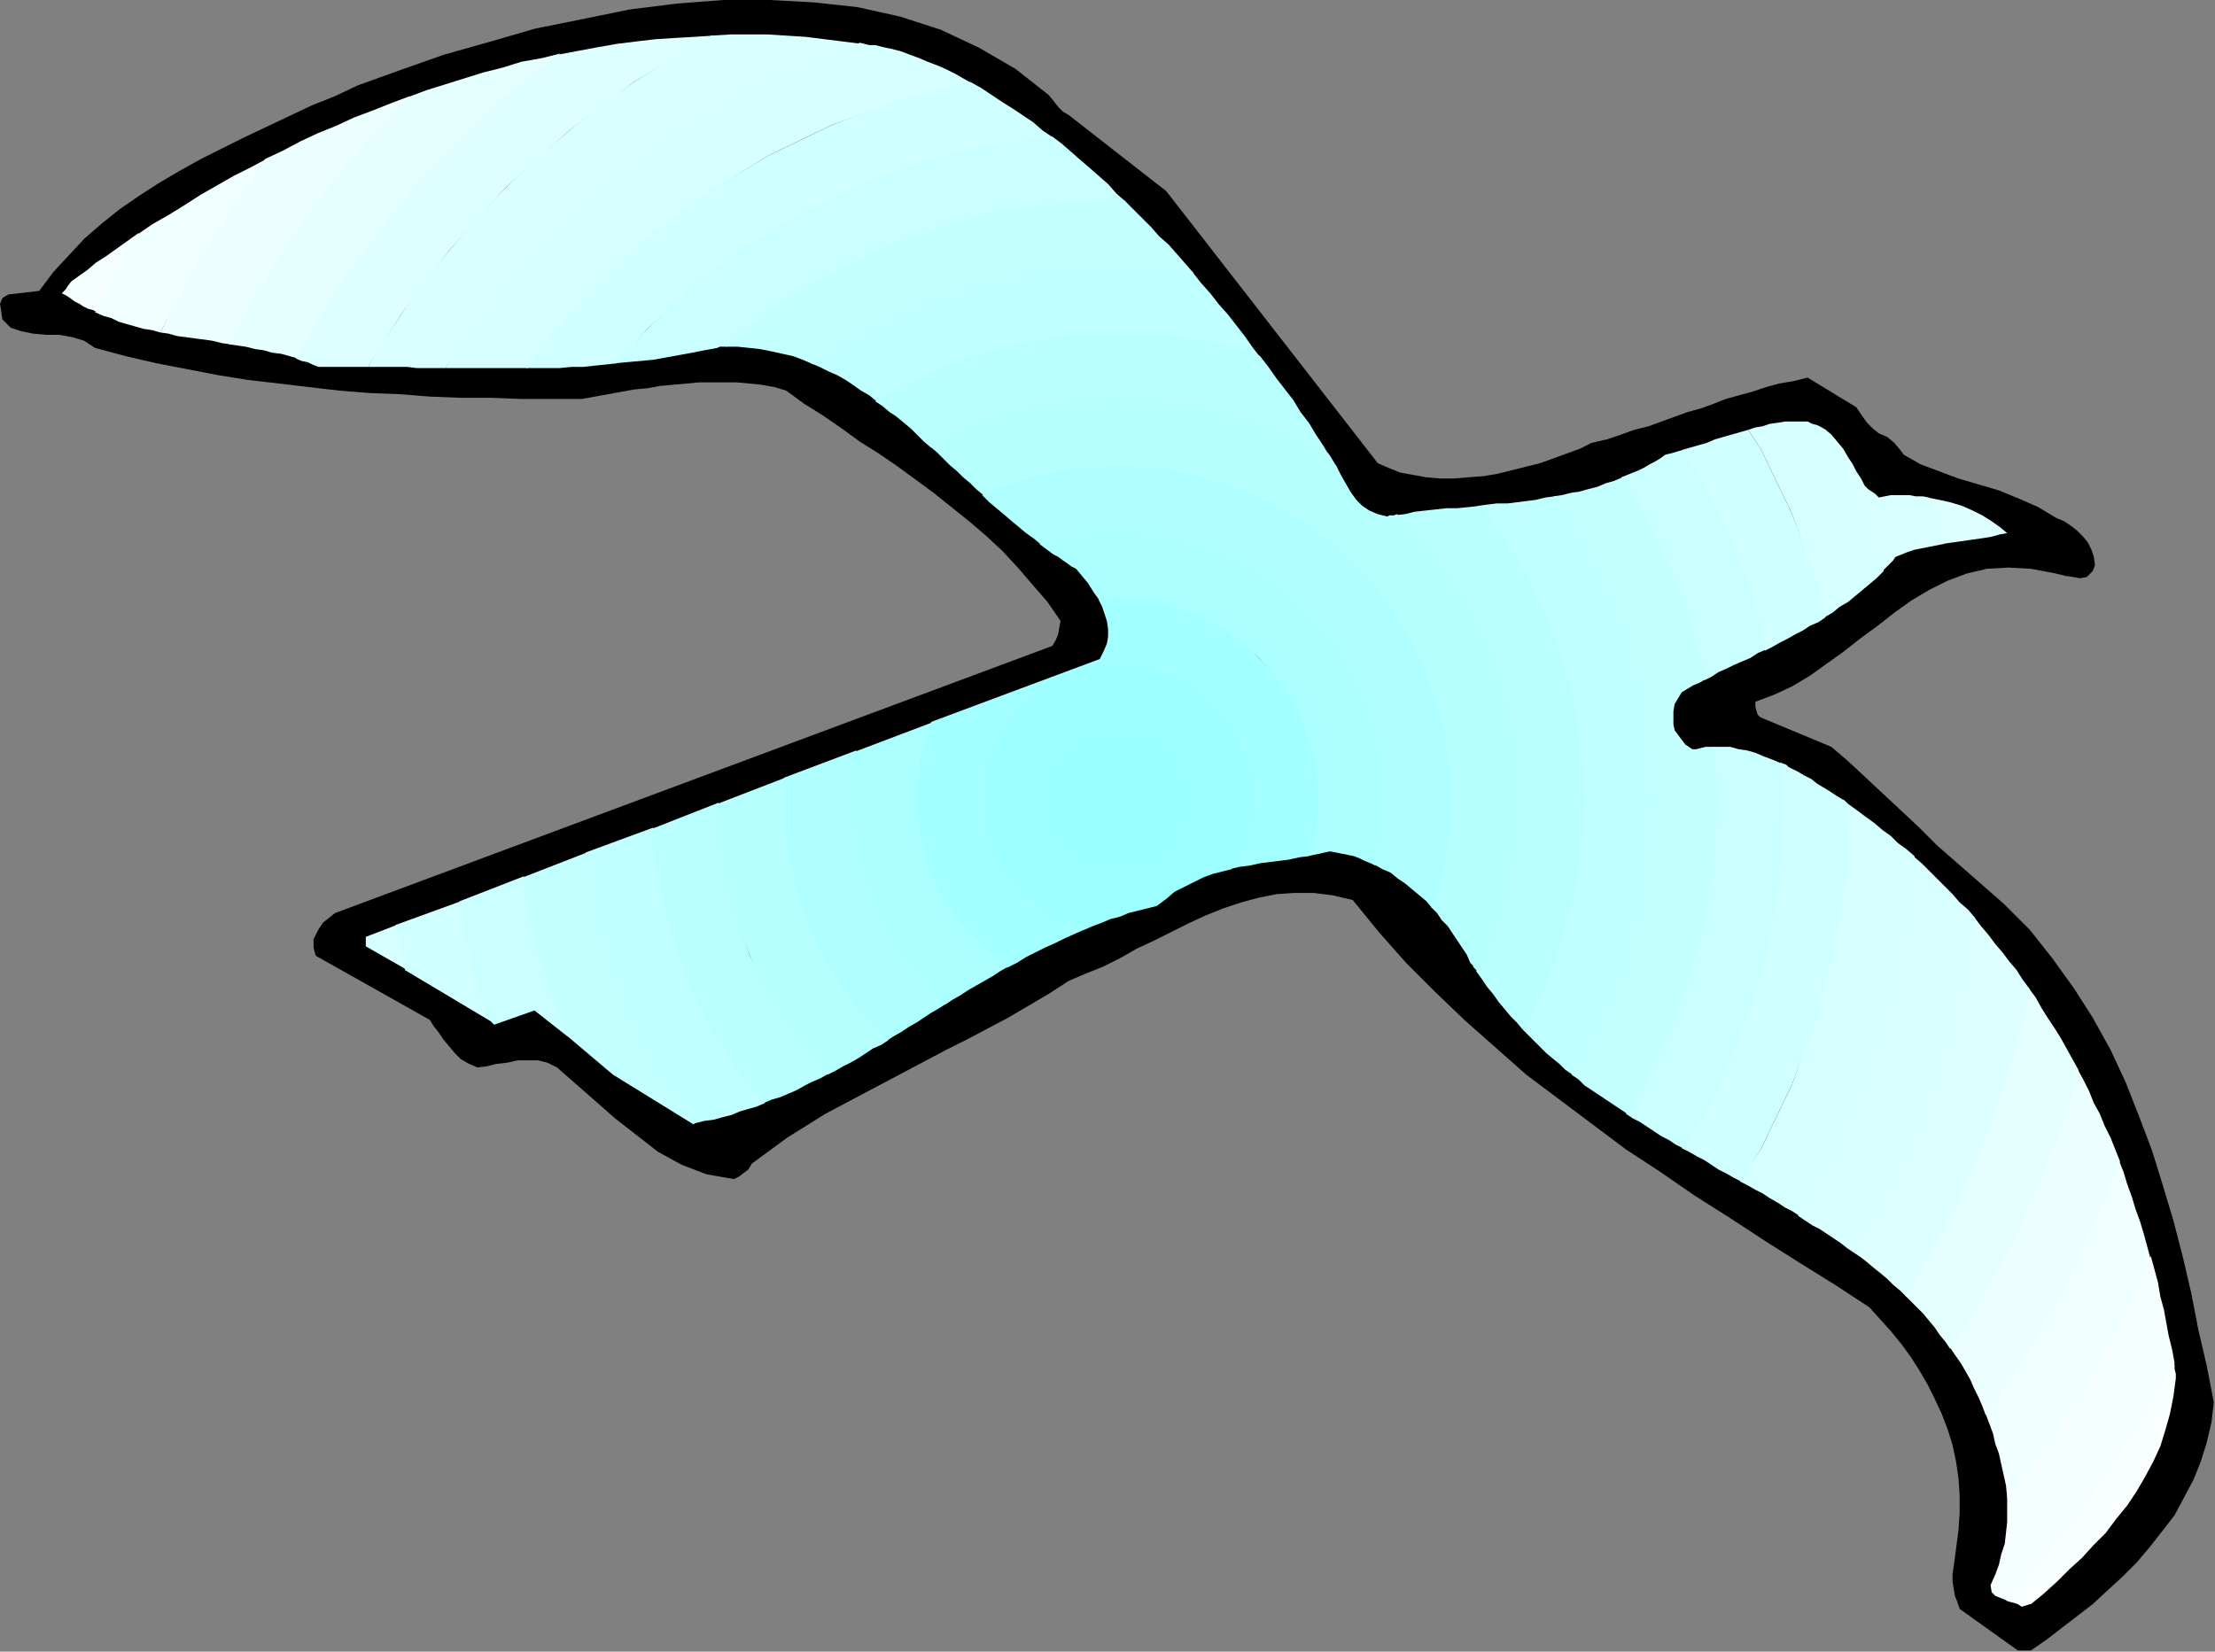
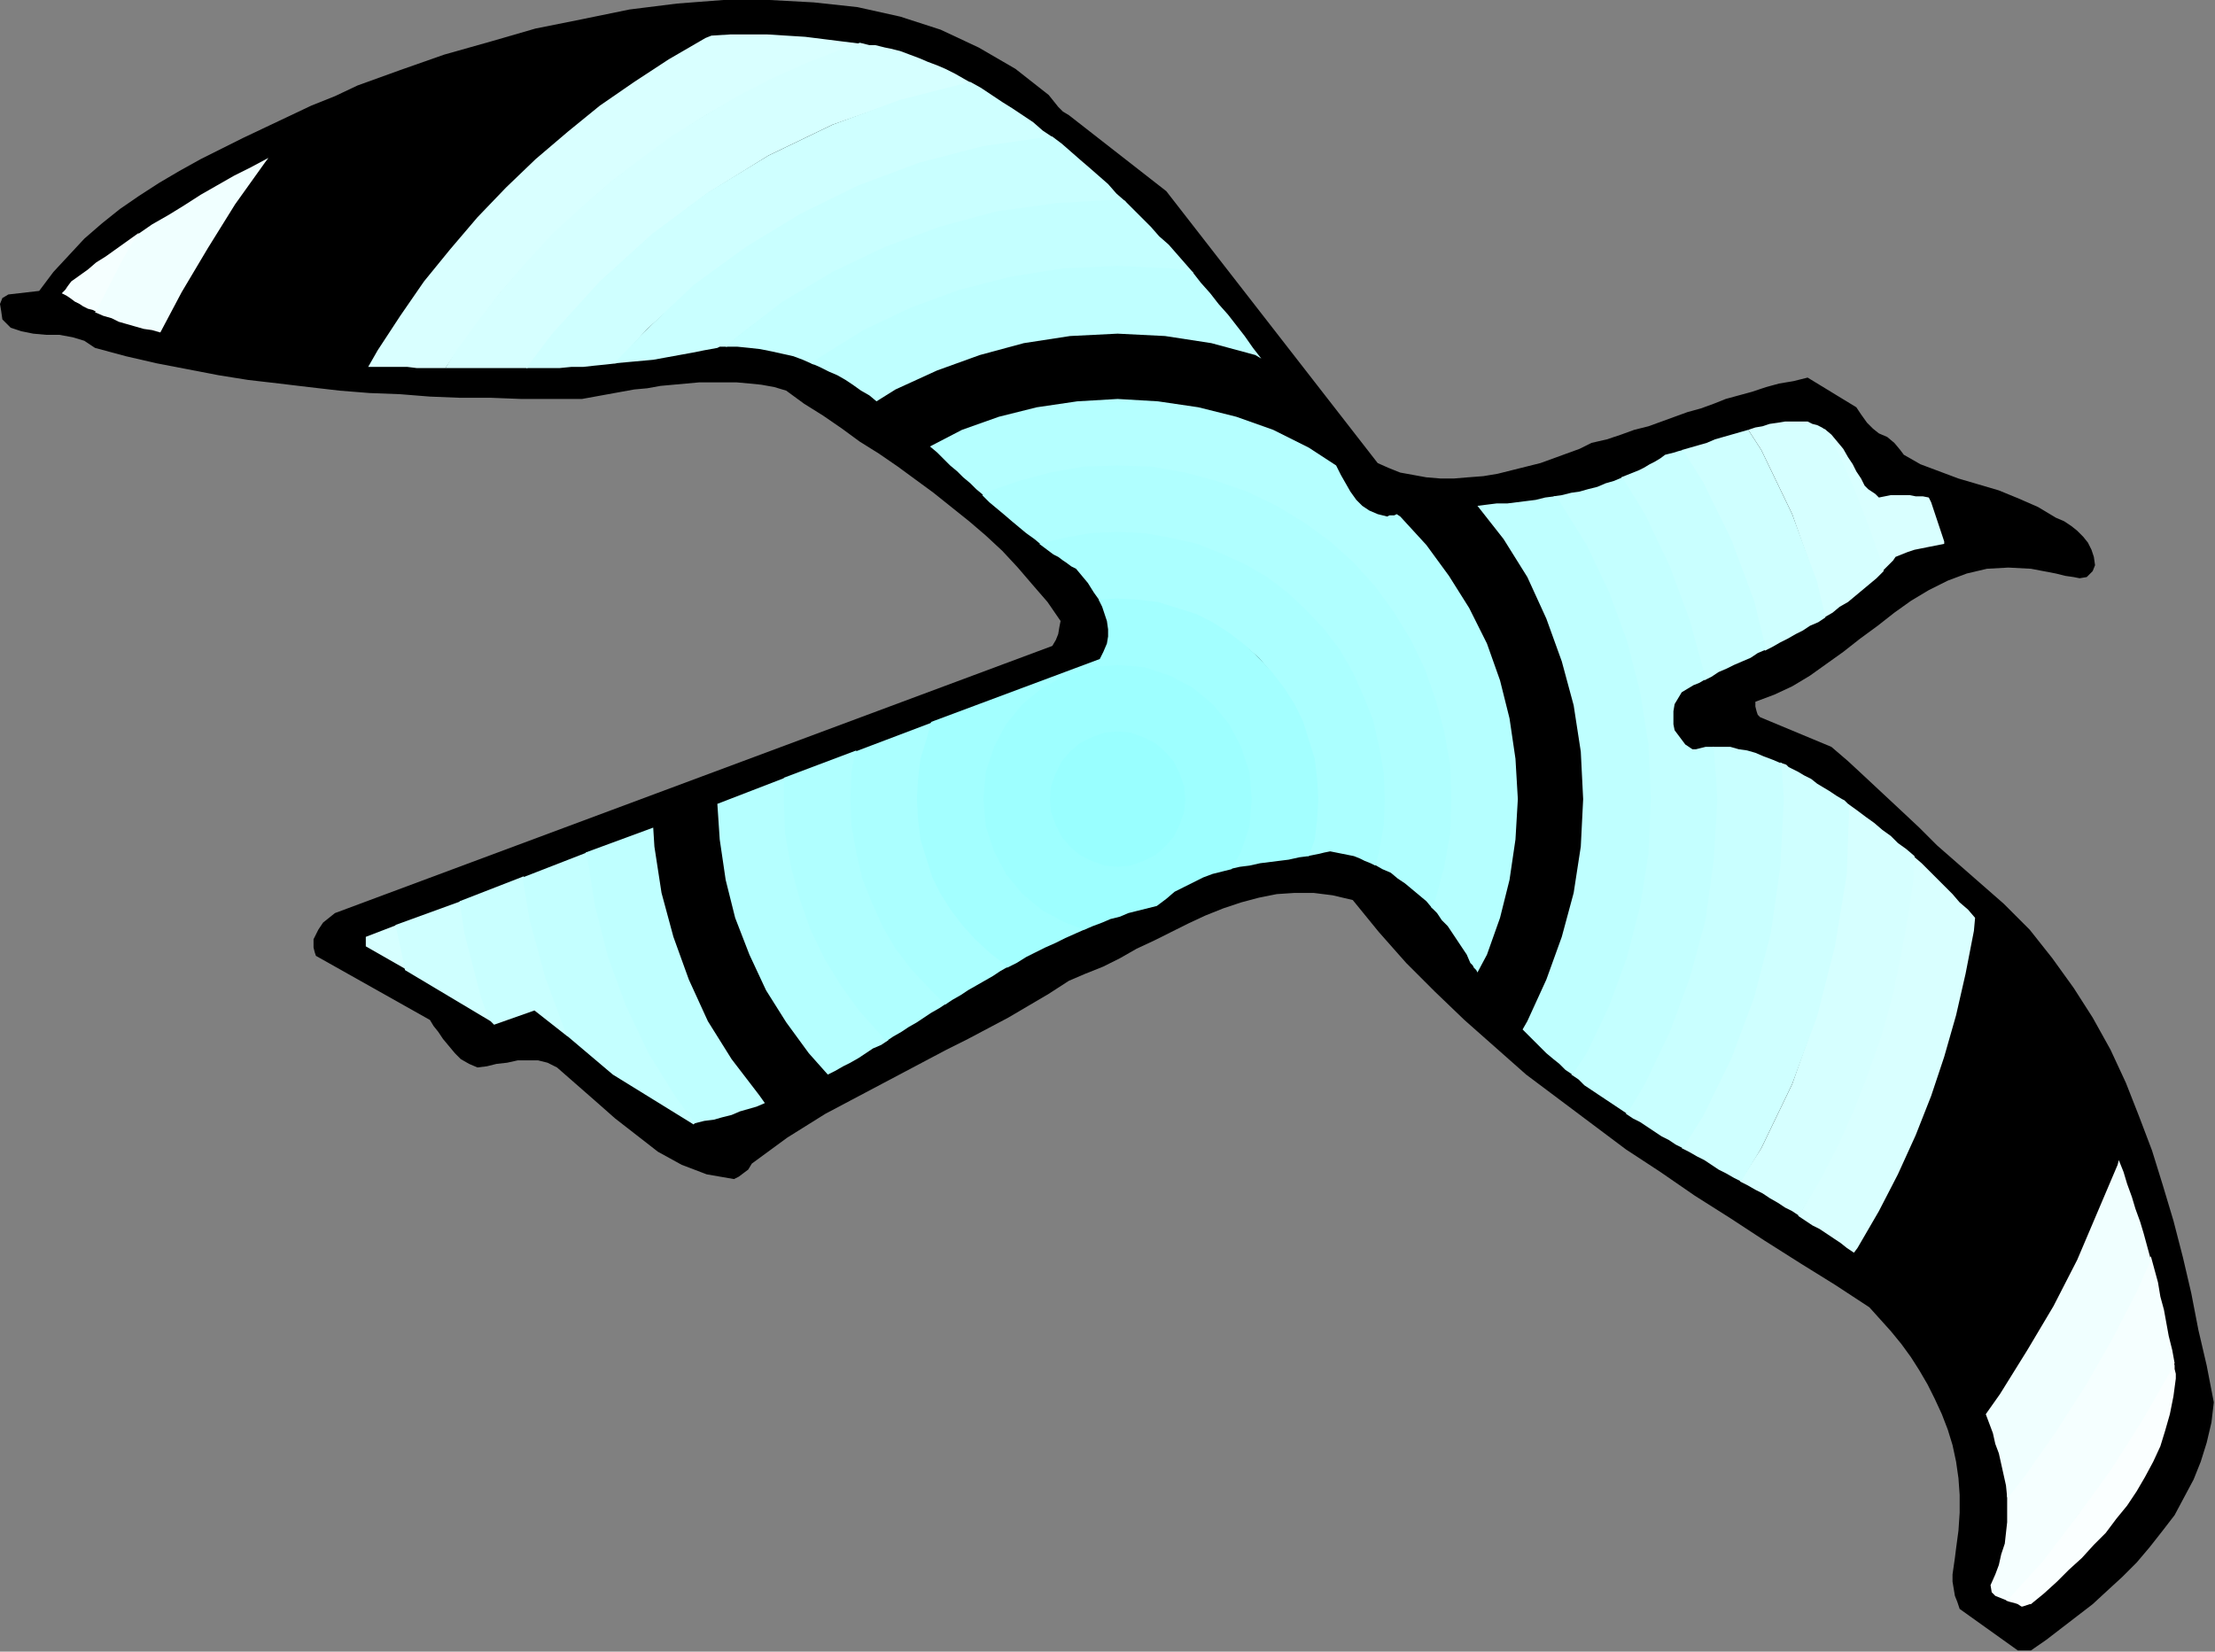
<svg xmlns="http://www.w3.org/2000/svg" xmlns:ns1="http://sodipodi.sourceforge.net/DTD/sodipodi-0.dtd" xmlns:ns2="http://www.inkscape.org/namespaces/inkscape" version="1.0" width="47.371mm" height="35.331mm" id="svg45" ns1:docname="AD004007.WMF">
  <rect width="100%" height="100%" fill="#808080" stroke="none" />
  <ns1:namedview pagecolor="#ffffff" bordercolor="#666666" borderopacity="1" objecttolerance="10" gridtolerance="10" guidetolerance="10" ns2:pageopacity="0" ns2:pageshadow="2" ns2:window-width="640" ns2:window-height="480" id="namedview47" />
  <defs id="defs3">
    <pattern id="WMFhbasepattern" patternUnits="userSpaceOnUse" width="6" height="6" x="0" y="0" />
  </defs>
  <path style="fill:#000000;fill-rule:evenodd;fill-opacity:1;stroke:none;" d="  M 163.488,133.44   L 163.584,133.44   L 163.872,133.44   L 164.064,133.44   L 164.16,133.44   L 165.408,132.576   L 166.656,131.616   L 167.904,130.656   L 169.152,129.696   L 170.4,128.544   L 171.552,127.488   L 172.704,126.336   L 173.76,125.088   L 174.816,123.744   L 175.776,122.496   L 176.544,121.056   L 177.312,119.616   L 177.888,118.176   L 178.368,116.64   L 178.752,115.008   L 178.944,113.376   L 178.368,110.4   L 177.696,107.52   L 177.12,104.544   L 176.448,101.664   L 175.68,98.688   L 174.816,95.808   L 173.952,93.024   L 172.896,90.24   L 171.84,87.552   L 170.592,84.864   L 169.152,82.272   L 167.616,79.872   L 165.888,77.472   L 164.064,75.168   L 161.952,73.056   L 159.648,71.04   L 158.112,69.696   L 156.576,68.352   L 155.136,66.912   L 153.6,65.472   L 152.16,64.128   L 150.72,62.784   L 149.376,61.536   L 148.032,60.384   L 142.272,57.984   L 142.08,57.792   L 141.984,57.504   L 141.888,57.12   L 141.888,56.736   L 143.424,56.16   L 144.864,55.488   L 146.304,54.624   L 147.648,53.664   L 148.992,52.704   L 150.336,51.648   L 151.776,50.592   L 153.12,49.536   L 154.464,48.576   L 155.904,47.712   L 157.44,46.944   L 158.976,46.368   L 160.608,45.984   L 162.336,45.888   L 164.16,45.984   L 166.176,46.368   L 166.944,46.56   L 167.616,46.656   L 168.096,46.752   L 168.672,46.656   L 168.768,46.56   L 168.864,46.464   L 169.152,46.176   L 169.344,45.696   L 169.248,45.024   L 169.056,44.448   L 168.768,43.872   L 168.384,43.392   L 167.904,42.912   L 167.424,42.528   L 166.848,42.144   L 166.176,41.856   L 164.736,40.992   L 163.2,40.32   L 161.568,39.648   L 159.936,39.168   L 158.304,38.688   L 156.768,38.112   L 155.232,37.536   L 153.888,36.768   L 153.6,36.384   L 153.12,35.808   L 152.544,35.328   L 151.872,35.04   L 151.392,34.656   L 150.912,34.176   L 150.432,33.504   L 150.048,32.928   L 146.112,30.528   L 144.96,30.816   L 143.808,31.008   L 142.752,31.296   L 141.6,31.68   L 140.544,31.968   L 139.488,32.256   L 138.528,32.64   L 137.472,33.024   L 136.416,33.312   L 135.36,33.696   L 134.304,34.08   L 133.248,34.464   L 132.096,34.752   L 131.04,35.136   L 129.888,35.52   L 128.64,35.808   L 127.68,36.288   L 126.624,36.672   L 125.568,37.056   L 124.512,37.44   L 123.36,37.728   L 122.208,38.016   L 121.056,38.304   L 119.904,38.496   L 118.656,38.592   L 117.504,38.688   L 116.448,38.688   L 115.296,38.592   L 114.24,38.4   L 113.184,38.208   L 112.224,37.824   L 111.36,37.44   L 94.272,15.456   L 86.4,9.312   L 85.92,9.024   L 85.536,8.64   L 85.152,8.16   L 84.768,7.68   L 82.08,5.568   L 79.104,3.84   L 76.032,2.4   L 72.768,1.344   L 69.312,0.576   L 65.76,0.192   L 62.208,0   L 58.464,0   L 54.72,0.288   L 50.88,0.768   L 47.136,1.536   L 43.296,2.304   L 39.648,3.36   L 35.904,4.416   L 32.352,5.664   L 28.896,6.912   L 27.072,7.776   L 25.152,8.544   L 23.328,9.408   L 21.504,10.272   L 19.68,11.136   L 17.952,12   L 16.224,12.864   L 14.496,13.824   L 12.864,14.784   L 11.232,15.84   L 9.696,16.896   L 8.256,18.048   L 6.816,19.296   L 5.568,20.64   L 4.32,21.984   L 3.168,23.52   L 0.672,23.808   L 0.192,24.096   L 0,24.576   L 0.096,25.152   L 0.192,25.824   L 0.864,26.496   L 1.728,26.784   L 2.688,26.976   L 3.744,27.072   L 4.8,27.072   L 5.856,27.264   L 6.816,27.552   L 7.68,28.128   L 10.176,28.8   L 12.672,29.376   L 15.168,29.856   L 17.664,30.336   L 20.064,30.72   L 22.56,31.008   L 24.96,31.296   L 27.456,31.584   L 29.856,31.776   L 32.352,31.872   L 34.752,32.064   L 37.152,32.16   L 39.648,32.16   L 42.144,32.256   L 44.544,32.256   L 47.04,32.256   L 48.096,32.064   L 49.152,31.872   L 50.208,31.68   L 51.264,31.488   L 52.32,31.392   L 53.376,31.2   L 54.432,31.104   L 55.488,31.008   L 56.544,30.912   L 57.504,30.912   L 58.56,30.912   L 59.52,30.912   L 60.576,31.008   L 61.536,31.104   L 62.592,31.296   L 63.552,31.584   L 64.992,32.64   L 66.528,33.6   L 68.064,34.656   L 69.504,35.712   L 71.04,36.672   L 72.576,37.728   L 74.016,38.784   L 75.456,39.84   L 76.896,40.992   L 78.336,42.144   L 79.68,43.296   L 81.024,44.544   L 82.272,45.888   L 83.424,47.232   L 84.672,48.672   L 85.728,50.208   L 85.632,50.688   L 85.536,51.264   L 85.344,51.744   L 85.056,52.224   L 27.072,73.824   L 26.592,74.208   L 26.112,74.592   L 25.728,75.168   L 25.344,75.936   L 25.344,76.224   L 25.344,76.608   L 25.44,76.992   L 25.536,77.28   L 34.752,82.464   L 35.04,82.944   L 35.424,83.424   L 35.808,84   L 36.288,84.576   L 36.768,85.152   L 37.248,85.632   L 37.92,86.016   L 38.592,86.304   L 39.36,86.208   L 40.128,86.016   L 40.992,85.92   L 41.856,85.728   L 42.72,85.728   L 43.488,85.728   L 44.256,85.92   L 45.024,86.304   L 46.56,87.648   L 48.096,88.992   L 49.728,90.432   L 51.456,91.776   L 53.184,93.12   L 55.104,94.176   L 57.12,94.944   L 59.328,95.328   L 59.712,95.136   L 60.096,94.848   L 60.48,94.56   L 60.768,94.08   L 62.208,93.024   L 63.648,91.968   L 65.184,91.008   L 66.72,90.048   L 68.352,89.184   L 69.984,88.32   L 71.616,87.456   L 73.248,86.592   L 74.88,85.728   L 76.512,84.864   L 78.24,84   L 79.872,83.136   L 81.504,82.272   L 83.136,81.312   L 84.768,80.352   L 86.4,79.296   L 87.744,78.72   L 89.184,78.144   L 90.528,77.472   L 91.872,76.704   L 93.312,76.032   L 94.656,75.36   L 96,74.688   L 97.44,74.016   L 98.88,73.44   L 100.32,72.96   L 101.76,72.576   L 103.2,72.288   L 104.64,72.192   L 106.176,72.192   L 107.712,72.384   L 109.344,72.768   L 111.456,75.36   L 113.664,77.856   L 115.968,80.16   L 118.368,82.464   L 120.864,84.672   L 123.36,86.88   L 126.048,88.896   L 128.736,90.912   L 131.424,92.928   L 134.208,94.752   L 136.992,96.672   L 139.872,98.496   L 142.656,100.32   L 145.536,102.144   L 148.32,103.872   L 151.104,105.696   L 151.968,106.656   L 152.832,107.616   L 153.696,108.672   L 154.464,109.728   L 155.136,110.784   L 155.808,111.936   L 156.384,113.088   L 156.96,114.336   L 157.44,115.584   L 157.824,116.832   L 158.112,118.176   L 158.304,119.52   L 158.4,120.864   L 158.4,122.304   L 158.304,123.744   L 158.112,125.184   L 158.016,125.952   L 157.92,126.624   L 157.824,127.296   L 157.824,127.872   L 157.92,128.448   L 158.016,129.024   L 158.208,129.504   L 158.4,130.08   L 163.104,133.44   L 163.2,133.44   L 163.296,133.44   L 163.392,133.44   L 163.488,133.44  z " id="path5" />
  <path style="fill:#faffff;fill-rule:evenodd;fill-opacity:1;stroke:none;" d="  M 164.16,129.696   L 165.216,128.832   L 166.272,127.872   L 167.232,126.912   L 168.288,125.952   L 169.248,124.896   L 170.208,123.936   L 171.072,122.784   L 171.936,121.728   L 172.704,120.576   L 173.376,119.424   L 174.048,118.176   L 174.624,116.928   L 175.008,115.68   L 175.392,114.336   L 175.68,112.896   L 175.872,111.456   L 175.872,111.072   L 175.776,110.688   L 175.776,110.4   L 175.68,110.016   L 175.392,110.688   L 173.088,114.72   L 170.592,118.656   L 167.904,122.496   L 165.024,126.144   L 162.144,129.408   L 162.432,129.504   L 162.816,129.6   L 163.104,129.696   L 163.392,129.888   L 163.488,129.888   L 163.776,129.792   L 164.064,129.696   L 164.16,129.696  z " id="path7" />
  <path style="fill:#f5ffff;fill-rule:evenodd;fill-opacity:1;stroke:none;" d="  M 173.856,101.568   L 174.144,102.624   L 174.432,103.68   L 174.624,104.832   L 174.912,105.888   L 175.104,106.944   L 175.296,108   L 175.584,109.152   L 175.776,110.208   L 175.488,110.784   L 173.184,114.816   L 170.688,118.752   L 167.904,122.592   L 165.12,126.24   L 162.24,129.408   L 161.76,129.216   L 161.28,129.024   L 160.992,128.736   L 160.896,128.16   L 161.28,127.296   L 161.568,126.528   L 161.76,125.664   L 162.048,124.8   L 162.144,123.936   L 162.24,123.072   L 162.24,122.112   L 162.24,121.056   L 162.24,120.96   L 162.24,120.96   L 162.24,120.864   L 162.24,120.864   L 163.584,119.232   L 166.08,115.68   L 168.48,111.936   L 170.688,108.096   L 172.704,104.16   L 173.856,101.568  z    M 11.232,18.816   L 10.56,19.296   L 9.888,19.776   L 9.216,20.256   L 8.544,20.736   L 7.776,21.216   L 7.104,21.792   L 6.432,22.272   L 5.76,22.752   L 5.472,23.136   L 5.28,23.424   L 5.088,23.616   L 4.992,23.712   L 5.376,23.904   L 5.664,24.096   L 6.048,24.384   L 6.432,24.576   L 6.72,24.768   L 7.104,24.96   L 7.488,25.056   L 7.872,25.248   L 7.968,25.056   L 9.984,21.12   L 11.232,18.816  z   " id="path9" />
-   <path style="fill:#f0ffff;fill-rule:evenodd;fill-opacity:1;stroke:none;" d="  M 171.264,93.792   L 171.648,94.752   L 171.936,95.712   L 172.32,96.768   L 172.608,97.728   L 172.992,98.784   L 173.28,99.744   L 173.568,100.8   L 173.856,101.856   L 172.8,104.256   L 170.784,108.192   L 168.576,112.032   L 166.176,115.776   L 163.68,119.328   L 162.336,121.056   L 162.336,121.056   L 162.336,121.056   L 162.336,121.056   L 162.24,121.056   L 162.144,120.096   L 161.952,119.232   L 161.76,118.368   L 161.568,117.504   L 161.28,116.736   L 161.088,115.872   L 160.8,115.104   L 160.512,114.336   L 161.664,112.704   L 163.872,109.152   L 165.984,105.6   L 167.904,101.856   L 169.536,98.016   L 171.168,94.176   L 171.264,93.792  z    M 11.04,19.008   L 12.288,18.144   L 13.632,17.376   L 14.88,16.608   L 16.224,15.744   L 17.568,14.976   L 18.912,14.208   L 20.256,13.536   L 21.696,12.768   L 21.408,13.152   L 19.008,16.512   L 16.8,20.064   L 14.688,23.616   L 12.96,26.88   L 12.288,26.688   L 11.616,26.592   L 10.944,26.4   L 10.272,26.208   L 9.6,26.016   L 9.024,25.728   L 8.352,25.536   L 7.68,25.248   L 7.872,24.96   L 9.888,21.024   L 11.04,19.008  z   " id="path11" />
-   <path style="fill:#ebffff;fill-rule:evenodd;fill-opacity:1;stroke:none;" d="  M 167.904,86.4   L 168.384,87.264   L 168.864,88.224   L 169.248,89.184   L 169.728,90.048   L 170.112,91.008   L 170.592,91.968   L 170.976,92.928   L 171.36,93.888   L 171.264,94.176   L 169.632,98.112   L 167.904,101.952   L 166.08,105.6   L 163.968,109.248   L 161.76,112.704   L 160.512,114.432   L 160.224,113.664   L 159.936,112.992   L 159.552,112.224   L 159.264,111.552   L 158.88,110.88   L 158.496,110.208   L 158.016,109.536   L 157.632,108.96   L 159.264,106.368   L 161.184,103.008   L 163.008,99.552   L 164.64,96   L 166.08,92.256   L 167.328,88.512   L 167.904,86.4  z    M 21.408,12.864   L 22.848,12.192   L 24.288,11.424   L 25.728,10.752   L 27.168,10.176   L 28.608,9.504   L 30.144,8.928   L 31.584,8.352   L 33.12,7.776   L 30.72,10.464   L 28.128,13.344   L 25.728,16.416   L 23.52,19.584   L 21.408,22.848   L 19.488,26.208   L 18.624,27.84   L 17.952,27.744   L 17.184,27.552   L 16.512,27.456   L 15.744,27.36   L 15.072,27.264   L 14.304,27.168   L 13.632,26.976   L 12.96,26.88   L 14.592,23.616   L 16.704,19.968   L 18.912,16.512   L 21.312,13.056   L 21.408,12.864  z   " id="path13" />
-   <path style="fill:#e5ffff;fill-rule:evenodd;fill-opacity:1;stroke:none;" d="  M 163.968,79.872   L 164.544,80.64   L 165.024,81.504   L 165.504,82.272   L 166.08,83.136   L 166.56,83.904   L 167.04,84.768   L 167.52,85.632   L 168,86.496   L 167.424,88.608   L 166.176,92.352   L 164.736,96   L 163.104,99.552   L 161.28,103.104   L 159.36,106.464   L 157.632,109.056   L 157.248,108.48   L 156.768,107.904   L 156.384,107.328   L 155.904,106.752   L 155.424,106.176   L 154.944,105.696   L 154.464,105.216   L 153.984,104.736   L 154.656,103.584   L 156.48,100.416   L 158.208,97.152   L 159.648,93.888   L 160.992,90.432   L 162.24,86.976   L 163.2,83.424   L 163.968,79.872  z    M 32.928,7.872   L 34.464,7.296   L 36,6.816   L 37.536,6.336   L 39.072,5.856   L 40.608,5.472   L 42.144,4.992   L 43.776,4.704   L 45.312,4.32   L 45.312,4.32   L 42.528,6.528   L 39.744,8.928   L 37.152,11.424   L 34.656,14.016   L 32.256,16.8   L 30.048,19.584   L 27.936,22.56   L 26.016,25.632   L 24.192,28.8   L 24.096,28.992   L 23.424,28.8   L 22.752,28.608   L 21.984,28.512   L 21.312,28.32   L 20.64,28.224   L 19.872,28.032   L 19.2,27.936   L 18.528,27.84   L 19.392,26.112   L 21.312,22.752   L 23.424,19.488   L 25.632,16.32   L 28.032,13.248   L 30.624,10.368   L 32.928,7.872  z   " id="path15" />
-   <path style="fill:#deffff;fill-rule:evenodd;fill-opacity:1;stroke:none;" d="  M 159.552,74.112   L 160.128,74.88   L 160.704,75.552   L 161.28,76.32   L 161.856,76.992   L 162.432,77.76   L 163.008,78.432   L 163.488,79.2   L 164.064,79.968   L 163.296,83.424   L 162.336,86.976   L 161.088,90.528   L 159.744,93.888   L 158.208,97.248   L 156.576,100.512   L 154.752,103.68   L 154.08,104.832   L 153.6,104.352   L 153.024,103.872   L 152.544,103.392   L 151.968,102.912   L 151.488,102.528   L 150.912,102.048   L 150.432,101.664   L 149.856,101.28   L 150.144,100.8   L 151.776,97.92   L 153.312,94.944   L 154.752,91.776   L 156,88.608   L 157.056,85.344   L 158.016,82.08   L 158.784,78.72   L 159.456,75.264   L 159.552,74.112  z    M 157.056,43.968   L 157.728,43.872   L 158.4,43.776   L 159.072,43.68   L 159.744,43.584   L 160.416,43.488   L 160.992,43.392   L 161.664,43.2   L 162.24,43.104   L 161.664,42.624   L 160.992,42.144   L 160.224,41.664   L 159.456,41.28   L 158.592,40.896   L 157.632,40.608   L 156.768,40.416   L 155.808,40.224   L 156,40.608   L 157.056,43.872   L 157.056,43.968  z    M 45.12,4.416   L 46.656,4.128   L 48.192,3.84   L 49.824,3.552   L 51.36,3.36   L 52.992,3.168   L 54.528,3.072   L 56.16,2.976   L 57.696,2.88   L 57.024,3.168   L 54.144,4.8   L 51.264,6.624   L 48.48,8.64   L 45.888,10.656   L 43.392,12.864   L 40.896,15.168   L 38.592,17.664   L 36.384,20.16   L 34.368,22.752   L 32.352,25.536   L 30.528,28.416   L 29.76,29.664   L 29.28,29.664   L 28.8,29.664   L 28.32,29.664   L 27.84,29.664   L 27.264,29.664   L 26.784,29.664   L 26.304,29.664   L 25.728,29.664   L 25.248,29.472   L 24.864,29.28   L 24.384,29.184   L 23.904,28.992   L 24.096,28.704   L 25.92,25.536   L 27.84,22.464   L 29.952,19.584   L 32.16,16.704   L 34.56,13.92   L 37.056,11.328   L 39.648,8.832   L 42.432,6.432   L 45.12,4.416  z   " id="path17" />
+   <path style="fill:#f0ffff;fill-rule:evenodd;fill-opacity:1;stroke:none;" d="  M 171.264,93.792   L 171.648,94.752   L 171.936,95.712   L 172.32,96.768   L 172.608,97.728   L 172.992,98.784   L 173.28,99.744   L 173.856,101.856   L 172.8,104.256   L 170.784,108.192   L 168.576,112.032   L 166.176,115.776   L 163.68,119.328   L 162.336,121.056   L 162.336,121.056   L 162.336,121.056   L 162.336,121.056   L 162.24,121.056   L 162.144,120.096   L 161.952,119.232   L 161.76,118.368   L 161.568,117.504   L 161.28,116.736   L 161.088,115.872   L 160.8,115.104   L 160.512,114.336   L 161.664,112.704   L 163.872,109.152   L 165.984,105.6   L 167.904,101.856   L 169.536,98.016   L 171.168,94.176   L 171.264,93.792  z    M 11.04,19.008   L 12.288,18.144   L 13.632,17.376   L 14.88,16.608   L 16.224,15.744   L 17.568,14.976   L 18.912,14.208   L 20.256,13.536   L 21.696,12.768   L 21.408,13.152   L 19.008,16.512   L 16.8,20.064   L 14.688,23.616   L 12.96,26.88   L 12.288,26.688   L 11.616,26.592   L 10.944,26.4   L 10.272,26.208   L 9.6,26.016   L 9.024,25.728   L 8.352,25.536   L 7.68,25.248   L 7.872,24.96   L 9.888,21.024   L 11.04,19.008  z   " id="path11" />
  <path style="fill:#d9ffff;fill-rule:evenodd;fill-opacity:1;stroke:none;" d="  M 154.656,69.216   L 155.328,69.792   L 155.904,70.368   L 156.576,71.04   L 157.152,71.616   L 157.824,72.288   L 158.4,72.96   L 159.072,73.536   L 159.648,74.208   L 159.552,75.264   L 158.88,78.72   L 158.112,82.08   L 157.152,85.44   L 156.096,88.608   L 154.848,91.776   L 153.408,94.944   L 151.872,97.92   L 150.144,100.896   L 149.856,101.28   L 149.28,100.896   L 148.8,100.512   L 148.224,100.128   L 147.648,99.744   L 147.072,99.36   L 146.496,99.072   L 145.92,98.688   L 145.344,98.304   L 145.536,98.016   L 147.072,95.328   L 148.512,92.544   L 149.76,89.76   L 150.912,86.784   L 151.968,83.808   L 152.832,80.736   L 153.504,77.568   L 154.08,74.4   L 154.56,71.232   L 154.656,69.216  z    M 152.16,46.176   L 152.448,45.888   L 152.736,45.6   L 153.024,45.312   L 153.216,45.024   L 153.696,44.832   L 154.176,44.64   L 154.752,44.448   L 155.232,44.352   L 155.712,44.256   L 156.192,44.16   L 156.672,44.064   L 157.152,43.968   L 157.152,43.776   L 156.096,40.608   L 155.904,40.224   L 155.424,40.128   L 154.848,40.128   L 154.368,40.032   L 153.888,40.032   L 153.312,40.032   L 152.832,40.032   L 152.352,40.128   L 151.872,40.224   L 151.584,39.936   L 151.296,39.744   L 151.008,39.552   L 150.72,39.264   L 150.432,38.688   L 150.048,38.112   L 149.76,37.536   L 149.376,36.96   L 148.992,36.288   L 148.512,35.712   L 148.032,35.136   L 147.456,34.656   L 148.512,36.672   L 149.76,39.456   L 150.912,42.432   L 151.968,45.408   L 152.16,46.176  z    M 57.504,2.88   L 59.04,2.784   L 60.576,2.784   L 62.016,2.784   L 63.552,2.88   L 65.088,2.976   L 66.624,3.168   L 68.16,3.36   L 69.696,3.552   L 68.16,4.032   L 65.184,5.184   L 62.4,6.432   L 59.616,7.872   L 56.928,9.408   L 54.24,11.136   L 51.744,12.96   L 49.344,14.784   L 46.944,16.896   L 44.736,19.008   L 42.624,21.216   L 40.512,23.616   L 38.688,26.016   L 36.864,28.512   L 36,29.76   L 35.232,29.76   L 34.464,29.76   L 33.696,29.76   L 32.928,29.664   L 32.16,29.664   L 31.296,29.664   L 30.528,29.664   L 29.76,29.664   L 30.528,28.32   L 32.352,25.536   L 34.272,22.752   L 36.384,20.16   L 38.592,17.568   L 40.896,15.168   L 43.296,12.864   L 45.888,10.656   L 48.48,8.544   L 51.264,6.624   L 54.048,4.8   L 57.024,3.072   L 57.504,2.88  z   " id="path19" />
  <path style="fill:#d6ffff;fill-rule:evenodd;fill-opacity:1;stroke:none;" d="  M 149.376,64.992   L 150.048,65.472   L 150.816,66.048   L 151.488,66.528   L 152.16,67.104   L 152.832,67.584   L 153.408,68.16   L 154.08,68.64   L 154.752,69.216   L 154.656,71.232   L 154.176,74.4   L 153.6,77.568   L 152.928,80.736   L 152.064,83.808   L 151.008,86.784   L 149.856,89.76   L 148.608,92.544   L 147.168,95.328   L 145.536,98.112   L 145.44,98.304   L 144.864,97.92   L 144.288,97.632   L 143.712,97.248   L 143.04,96.864   L 142.464,96.48   L 141.888,96.192   L 141.216,95.808   L 140.64,95.52   L 142.368,92.832   L 144.864,87.648   L 146.784,82.176   L 148.224,76.512   L 149.184,70.656   L 149.376,64.992  z    M 152.256,46.176   L 151.68,46.752   L 151.104,47.232   L 150.528,47.712   L 149.952,48.192   L 149.376,48.672   L 148.704,49.056   L 148.128,49.536   L 147.456,49.92   L 146.784,47.04   L 144.864,41.568   L 142.368,36.384   L 141.312,34.752   L 141.888,34.56   L 142.464,34.464   L 143.04,34.272   L 143.712,34.176   L 144.288,34.08   L 144.864,34.08   L 145.536,34.08   L 146.112,34.08   L 146.496,34.272   L 146.88,34.368   L 147.264,34.56   L 147.552,34.752   L 148.608,36.672   L 149.856,39.456   L 151.008,42.432   L 152.064,45.408   L 152.256,46.176  z    M 78.528,6.72   L 77.856,6.336   L 77.184,5.952   L 76.416,5.568   L 75.744,5.28   L 74.976,4.992   L 74.304,4.704   L 73.536,4.416   L 72.768,4.128   L 72.384,4.032   L 72,3.936   L 71.52,3.84   L 71.136,3.744   L 70.752,3.648   L 70.272,3.648   L 69.888,3.552   L 69.504,3.456   L 68.16,3.936   L 65.184,5.088   L 62.4,6.336   L 59.616,7.776   L 56.832,9.408   L 54.24,11.04   L 51.744,12.864   L 49.248,14.784   L 46.944,16.8   L 44.64,18.912   L 42.528,21.216   L 40.512,23.52   L 38.592,26.016   L 36.768,28.512   L 36,29.76   L 36.864,29.76   L 37.632,29.76   L 38.496,29.76   L 39.36,29.76   L 40.128,29.76   L 40.992,29.76   L 41.76,29.76   L 42.624,29.76   L 44.736,26.976   L 48.576,22.752   L 52.704,19.008   L 57.312,15.552   L 62.112,12.576   L 67.296,10.08   L 72.768,8.16   L 78.432,6.72   L 78.528,6.72  z    M 32.064,74.784   L 29.568,75.744   L 29.568,75.936   L 29.568,76.032   L 29.568,76.224   L 29.568,76.512   L 32.928,78.432   L 32.448,76.512   L 32.064,74.784  z   " id="path21" />
  <path style="fill:#cfffff;fill-rule:evenodd;fill-opacity:1;stroke:none;" d="  M 149.472,65.088   L 149.376,64.992   L 149.184,64.8   L 149.088,64.704   L 148.896,64.608   L 144.096,64.608   L 143.904,61.632   L 144.096,61.728   L 144.384,61.824   L 144.576,62.016   L 144.768,62.112   L 145.344,62.4   L 145.824,62.688   L 146.4,62.976   L 146.88,63.36   L 147.36,63.648   L 147.84,63.936   L 148.416,64.32   L 148.896,64.608   L 144.096,64.608   L 143.808,70.08   L 143.04,75.456   L 141.696,80.544   L 139.872,85.536   L 137.568,90.24   L 135.936,92.832   L 136.512,93.12   L 137.184,93.504   L 137.76,93.792   L 138.336,94.176   L 138.912,94.56   L 139.488,94.848   L 140.16,95.232   L 140.736,95.52   L 142.368,92.832   L 144.864,87.648   L 146.88,82.176   L 148.32,76.512   L 149.28,70.656   L 149.472,65.088  z    M 147.552,49.92   L 146.976,50.304   L 146.304,50.592   L 145.728,50.976   L 145.152,51.264   L 144.48,51.648   L 143.904,51.936   L 143.232,52.32   L 142.656,52.608   L 141.696,48.672   L 139.872,43.68   L 137.568,38.976   L 135.936,36.384   L 136.608,36.192   L 137.28,36   L 137.952,35.808   L 138.624,35.52   L 139.296,35.328   L 139.968,35.136   L 140.64,34.944   L 141.312,34.752   L 142.368,36.384   L 144.864,41.568   L 146.88,47.04   L 147.552,49.92  z    M 78.432,6.624   L 79.296,7.104   L 80.16,7.68   L 81.024,8.256   L 81.792,8.736   L 82.656,9.312   L 83.52,9.888   L 84.288,10.56   L 85.152,11.136   L 84.864,11.136   L 79.488,11.904   L 74.4,13.248   L 69.408,15.072   L 64.704,17.376   L 60.288,20.064   L 56.16,23.136   L 52.32,26.592   L 49.824,29.376   L 48.96,29.472   L 48,29.568   L 47.136,29.664   L 46.176,29.664   L 45.216,29.76   L 44.352,29.76   L 43.392,29.76   L 42.528,29.76   L 44.64,26.976   L 48.48,22.752   L 52.704,18.912   L 57.216,15.552   L 62.112,12.576   L 67.296,10.08   L 72.768,8.064   L 78.432,6.624   L 78.432,6.624  z    M 31.968,74.784   L 37.248,72.864   L 37.632,75.456   L 38.976,80.544   L 39.648,82.56   L 32.736,78.432   L 32.352,76.512   L 31.968,74.784  z   " id="path23" />
  <path style="fill:#c9ffff;fill-rule:evenodd;fill-opacity:1;stroke:none;" d="  M 138.432,60.384   L 139.104,60.384   L 139.872,60.384   L 140.544,60.576   L 141.216,60.672   L 141.888,60.864   L 142.56,61.152   L 143.328,61.44   L 144,61.728   L 144.192,64.608   L 138.72,64.608   L 138.432,69.504   L 137.76,74.304   L 136.512,79.008   L 134.88,83.424   L 132.864,87.648   L 131.424,90.048   L 132,90.432   L 132.576,90.72   L 133.152,91.104   L 133.728,91.488   L 134.304,91.872   L 134.88,92.16   L 135.456,92.544   L 136.032,92.832   L 137.664,90.24   L 139.968,85.536   L 141.792,80.64   L 143.136,75.456   L 143.904,70.08   L 144.192,64.608   L 138.72,64.608   L 138.432,60.384  z    M 142.752,52.512   L 142.08,52.8   L 141.504,53.184   L 140.832,53.472   L 140.16,53.76   L 139.584,54.048   L 138.912,54.336   L 138.336,54.72   L 137.76,55.008   L 137.76,54.912   L 136.512,50.208   L 134.88,45.792   L 132.864,41.568   L 131.04,38.592   L 131.52,38.4   L 132,38.208   L 132.48,38.016   L 132.864,37.824   L 133.344,37.536   L 133.728,37.344   L 134.208,37.056   L 134.592,36.768   L 134.976,36.672   L 135.36,36.576   L 135.648,36.48   L 136.032,36.384   L 137.664,38.976   L 139.968,43.68   L 141.792,48.576   L 142.752,52.512  z    M 85.056,11.04   L 85.824,11.616   L 86.592,12.288   L 87.36,12.96   L 88.032,13.536   L 88.8,14.208   L 89.568,14.88   L 90.24,15.648   L 91.008,16.32   L 90.336,16.224   L 85.44,16.512   L 80.64,17.184   L 75.936,18.432   L 71.52,20.064   L 67.296,22.08   L 63.264,24.48   L 59.616,27.264   L 58.752,28.032   L 58.56,28.032   L 58.368,28.032   L 58.176,28.032   L 57.984,28.128   L 56.928,28.32   L 55.968,28.512   L 54.912,28.704   L 53.856,28.896   L 52.8,29.088   L 51.744,29.184   L 50.688,29.28   L 49.632,29.376   L 52.32,26.592   L 56.064,23.04   L 60.288,19.968   L 64.704,17.28   L 69.408,14.976   L 74.304,13.152   L 79.488,11.808   L 84.864,11.04   L 85.056,11.04  z    M 37.152,72.864   L 42.336,70.848   L 42.912,74.304   L 44.16,79.008   L 45.792,83.424   L 45.888,83.808   L 43.2,81.696   L 39.936,82.848   L 39.552,82.464   L 38.88,80.64   L 37.536,75.456   L 37.152,72.864  z   " id="path25" />
  <path style="fill:#c4ffff;fill-rule:evenodd;fill-opacity:1;stroke:none;" d="  M 138.528,60.384   L 138.144,60.384   L 137.856,60.384   L 137.472,60.48   L 137.088,60.576   L 136.8,60.576   L 136.512,60.384   L 136.224,60.192   L 135.936,59.808   L 135.648,59.424   L 135.36,59.04   L 135.264,58.56   L 135.264,57.984   L 135.264,57.504   L 135.36,56.928   L 135.648,56.448   L 135.936,55.968   L 136.416,55.68   L 136.896,55.392   L 137.376,55.2   L 137.856,54.912   L 137.856,54.816   L 136.608,50.208   L 134.976,45.792   L 132.96,41.568   L 131.136,38.592   L 130.464,38.88   L 129.792,39.072   L 129.12,39.36   L 128.352,39.552   L 127.68,39.744   L 127.008,39.84   L 126.24,40.032   L 125.568,40.128   L 125.952,40.608   L 128.16,44.16   L 129.984,47.904   L 131.424,51.84   L 132.48,55.968   L 133.152,60.192   L 133.344,64.608   L 138.816,64.608   L 138.528,69.504   L 137.856,74.4   L 136.608,79.008   L 134.976,83.424   L 132.96,87.648   L 131.52,90.048   L 130.944,89.664   L 130.368,89.28   L 129.792,88.896   L 129.216,88.512   L 128.64,88.128   L 128.064,87.744   L 127.584,87.264   L 127.008,86.88   L 128.16,85.056   L 129.984,81.312   L 131.424,77.376   L 132.48,73.248   L 133.152,69.024   L 133.344,64.608   L 138.816,64.608   L 138.528,60.384  z    M 90.912,16.224   L 91.584,16.896   L 92.352,17.664   L 93.024,18.336   L 93.696,19.104   L 94.464,19.776   L 95.136,20.544   L 95.808,21.312   L 96.48,22.08   L 94.752,21.792   L 90.336,21.6   L 85.92,21.792   L 81.696,22.464   L 77.568,23.52   L 73.632,24.96   L 69.888,26.784   L 66.336,28.992   L 65.76,29.472   L 64.896,29.088   L 64.128,28.8   L 63.264,28.608   L 62.4,28.416   L 61.44,28.224   L 60.576,28.128   L 59.616,28.032   L 58.656,28.032   L 59.52,27.264   L 63.264,24.384   L 67.296,21.984   L 71.52,19.968   L 75.936,18.336   L 80.544,17.088   L 85.44,16.416   L 90.336,16.128   L 90.912,16.224  z    M 42.24,70.944   L 47.424,68.928   L 47.52,69.024   L 48.192,73.248   L 49.248,77.376   L 50.688,81.312   L 52.512,85.056   L 54.72,88.608   L 56.256,90.816   L 56.16,90.816   L 56.16,90.816   L 56.16,90.816   L 56.064,90.912   L 49.536,86.88   L 45.792,83.712   L 45.696,83.424   L 44.064,79.008   L 42.816,74.4   L 42.24,70.944  z   " id="path27" />
  <path style="fill:#bfffff;fill-rule:evenodd;fill-opacity:1;stroke:none;" d="  M 119.424,40.896   L 120.192,40.8   L 120.96,40.704   L 121.824,40.704   L 122.592,40.608   L 123.36,40.512   L 124.128,40.416   L 124.896,40.224   L 125.664,40.128   L 126.048,40.512   L 128.256,44.064   L 130.08,47.904   L 131.52,51.84   L 132.576,55.968   L 133.248,60.192   L 133.44,64.608   L 127.968,64.608   L 127.776,68.448   L 127.2,72.192   L 126.24,75.744   L 124.992,79.2   L 123.456,82.56   L 123.072,83.232   L 123.552,83.712   L 124.032,84.192   L 124.512,84.672   L 124.992,85.152   L 125.568,85.632   L 126.048,86.016   L 126.528,86.496   L 127.104,86.88   L 128.256,85.152   L 130.08,81.312   L 131.52,77.376   L 132.576,73.248   L 133.248,69.024   L 133.44,64.608   L 127.968,64.608   L 127.776,60.768   L 127.2,57.024   L 126.24,53.472   L 124.992,50.016   L 123.456,46.656   L 121.536,43.584   L 119.424,40.896  z    M 96.384,21.984   L 97.056,22.848   L 97.824,23.712   L 98.496,24.576   L 99.264,25.44   L 99.936,26.304   L 100.608,27.168   L 101.28,28.128   L 101.952,28.992   L 101.472,28.704   L 97.92,27.744   L 94.176,27.168   L 90.336,26.976   L 86.496,27.168   L 82.752,27.744   L 79.2,28.704   L 75.744,29.952   L 72.384,31.488   L 70.848,32.448   L 70.272,31.968   L 69.6,31.584   L 68.928,31.104   L 68.352,30.72   L 67.68,30.336   L 67.008,30.048   L 66.24,29.664   L 65.568,29.376   L 66.24,28.896   L 69.792,26.688   L 73.632,24.864   L 77.568,23.424   L 81.696,22.368   L 85.92,21.696   L 90.336,21.504   L 94.752,21.696   L 96.384,21.984  z    M 47.328,68.928   L 52.8,66.912   L 52.896,68.448   L 53.472,72.192   L 54.432,75.744   L 55.68,79.2   L 57.216,82.56   L 59.136,85.632   L 61.344,88.512   L 61.824,89.184   L 61.152,89.472   L 60.48,89.664   L 59.808,89.856   L 59.136,90.144   L 58.368,90.336   L 57.696,90.528   L 56.928,90.624   L 56.16,90.816   L 54.624,88.704   L 52.416,85.152   L 50.592,81.312   L 49.152,77.376   L 48.096,73.248   L 47.424,69.024   L 47.328,68.928  z   " id="path29" />
-   <path style="fill:#baffff;fill-rule:evenodd;fill-opacity:1;stroke:none;" d="  M 112.704,41.664   L 113.568,41.568   L 114.336,41.376   L 115.2,41.28   L 116.064,41.184   L 116.928,41.088   L 117.792,41.088   L 118.752,40.992   L 119.616,40.896   L 121.632,43.488   L 123.552,46.656   L 125.088,49.92   L 126.336,53.376   L 127.296,57.024   L 127.872,60.768   L 128.064,64.608   L 122.592,64.608   L 122.4,67.872   L 121.92,71.136   L 121.152,74.208   L 120.096,77.184   L 119.328,78.528   L 119.808,79.2   L 120.192,79.776   L 120.672,80.352   L 121.152,81.024   L 121.632,81.6   L 122.112,82.176   L 122.592,82.656   L 123.072,83.232   L 123.552,82.56   L 125.088,79.296   L 126.336,75.84   L 127.296,72.192   L 127.872,68.448   L 128.064,64.608   L 122.592,64.608   L 122.4,61.344   L 121.92,58.08   L 121.152,55.008   L 120.096,52.032   L 118.656,49.248   L 117.024,46.56   L 115.2,44.16   L 113.088,41.856   L 112.704,41.664  z    M 108.096,37.824   L 107.808,37.344   L 107.52,36.864   L 107.232,36.48   L 106.944,36   L 106.368,35.136   L 105.792,34.176   L 105.12,33.312   L 104.544,32.352   L 103.872,31.488   L 103.2,30.624   L 102.528,29.664   L 101.856,28.8   L 101.568,28.608   L 97.92,27.648   L 94.176,27.072   L 90.336,26.88   L 86.496,27.072   L 82.752,27.648   L 79.104,28.608   L 75.648,29.856   L 72.384,31.392   L 70.752,32.448   L 71.328,32.832   L 71.904,33.312   L 72.48,33.696   L 73.056,34.176   L 73.632,34.656   L 74.208,35.232   L 74.688,35.712   L 75.264,36.192   L 77.76,34.848   L 80.736,33.792   L 83.808,33.024   L 87.072,32.544   L 90.336,32.352   L 93.6,32.544   L 96.864,33.024   L 99.936,33.792   L 102.912,34.848   L 105.696,36.288   L 108.096,37.824  z    M 52.704,67.008   L 58.08,64.896   L 58.272,67.872   L 58.752,71.136   L 59.52,74.208   L 60.576,77.184   L 62.016,79.968   L 63.648,82.656   L 65.472,85.056   L 67.008,86.784   L 66.336,87.168   L 65.664,87.456   L 65.088,87.744   L 64.416,88.128   L 63.744,88.416   L 63.072,88.704   L 62.4,88.896   L 61.728,89.184   L 61.248,88.608   L 59.04,85.728   L 57.12,82.56   L 55.584,79.296   L 54.336,75.84   L 53.376,72.192   L 52.8,68.448   L 52.704,67.008  z   " id="path31" />
  <path style="fill:#b5ffff;fill-rule:evenodd;fill-opacity:1;stroke:none;" d="  M 112.896,41.568   L 112.704,41.664   L 112.512,41.664   L 112.32,41.664   L 112.128,41.76   L 111.36,41.568   L 110.688,41.28   L 110.112,40.896   L 109.632,40.416   L 109.152,39.744   L 108.768,39.072   L 108.384,38.4   L 108,37.632   L 105.792,36.192   L 102.912,34.752   L 99.936,33.696   L 96.864,32.928   L 93.6,32.448   L 90.336,32.256   L 87.072,32.448   L 83.808,32.928   L 80.736,33.696   L 77.76,34.752   L 75.168,36.096   L 75.744,36.576   L 76.224,37.056   L 76.8,37.632   L 77.376,38.112   L 77.856,38.592   L 78.432,39.072   L 78.912,39.552   L 79.488,40.032   L 79.872,39.84   L 82.368,38.976   L 84.96,38.304   L 87.552,37.824   L 90.336,37.728   L 93.12,37.824   L 95.712,38.304   L 98.304,38.976   L 100.8,39.84   L 103.104,40.992   L 105.312,42.336   L 107.424,43.872   L 109.344,45.6   L 111.072,47.52   L 112.608,49.632   L 113.952,51.84   L 115.104,54.144   L 115.968,56.64   L 116.64,59.232   L 117.12,61.824   L 117.216,64.608   L 122.688,64.608   L 122.496,67.872   L 122.016,71.136   L 121.248,74.208   L 120.192,77.184   L 119.424,78.624   L 119.328,78.432   L 119.136,78.24   L 119.04,78.048   L 118.848,77.856   L 118.56,77.184   L 118.176,76.608   L 117.792,76.032   L 117.408,75.456   L 117.024,74.88   L 116.544,74.4   L 116.16,73.824   L 115.68,73.344   L 115.968,72.576   L 116.64,69.984   L 117.12,67.392   L 117.216,64.608   L 122.688,64.608   L 122.496,61.344   L 122.016,58.08   L 121.248,55.008   L 120.192,52.032   L 118.752,49.152   L 117.12,46.56   L 115.296,44.064   L 113.184,41.76   L 112.896,41.568  z    M 57.984,64.992   L 63.456,62.88   L 63.456,64.608   L 63.552,67.392   L 64.032,69.984   L 64.704,72.576   L 65.568,75.072   L 66.72,77.376   L 68.064,79.584   L 69.6,81.696   L 71.328,83.616   L 71.808,84.096   L 71.232,84.48   L 70.56,84.768   L 69.984,85.152   L 69.408,85.536   L 68.736,85.92   L 68.16,86.208   L 67.488,86.592   L 66.912,86.88   L 65.376,85.152   L 63.552,82.656   L 61.92,80.064   L 60.576,77.184   L 59.424,74.208   L 58.656,71.136   L 58.176,67.872   L 57.984,64.992  z   " id="path33" />
  <path style="fill:#b0ffff;fill-rule:evenodd;fill-opacity:1;stroke:none;" d="  M 84.192,44.064   L 83.616,43.584   L 82.944,43.104   L 82.368,42.624   L 81.792,42.144   L 81.12,41.568   L 80.544,41.088   L 79.968,40.608   L 79.392,40.032   L 79.872,39.744   L 82.368,38.88   L 84.864,38.208   L 87.552,37.728   L 90.336,37.632   L 93.12,37.728   L 95.808,38.208   L 98.304,38.88   L 100.8,39.744   L 103.2,40.896   L 105.408,42.24   L 107.52,43.776   L 109.44,45.504   L 111.168,47.424   L 112.704,49.536   L 114.048,51.744   L 115.2,54.144   L 116.064,56.64   L 116.736,59.136   L 117.216,61.824   L 117.312,64.608   L 111.84,64.608   L 111.744,66.816   L 111.36,68.928   L 111.072,69.888   L 111.744,70.272   L 112.416,70.56   L 112.992,71.04   L 113.568,71.424   L 114.144,71.904   L 114.72,72.384   L 115.296,72.864   L 115.776,73.44   L 116.064,72.576   L 116.736,70.08   L 117.216,67.392   L 117.312,64.608   L 111.84,64.608   L 111.744,62.4   L 111.36,60.288   L 110.88,58.272   L 110.112,56.256   L 109.248,54.432   L 108.192,52.608   L 106.944,50.976   L 105.504,49.44   L 103.968,48   L 102.336,46.752   L 100.512,45.696   L 98.688,44.832   L 96.672,44.064   L 94.656,43.584   L 92.544,43.2   L 90.336,43.104   L 88.128,43.2   L 86.016,43.584   L 84.192,44.064  z    M 63.36,62.88   L 69.216,60.672   L 68.928,62.4   L 68.832,64.608   L 68.928,66.816   L 69.312,68.928   L 69.792,70.944   L 70.56,72.96   L 71.424,74.784   L 72.48,76.608   L 73.728,78.24   L 75.168,79.776   L 76.512,81.12   L 75.936,81.504   L 75.264,81.888   L 74.688,82.272   L 74.112,82.656   L 73.44,83.04   L 72.864,83.424   L 72.192,83.808   L 71.616,84.192   L 71.232,83.712   L 69.504,81.792   L 67.968,79.68   L 66.624,77.472   L 65.472,75.072   L 64.608,72.576   L 63.936,70.08   L 63.456,67.392   L 63.36,64.608   L 63.36,62.88  z   " id="path35" />
  <path style="fill:#abffff;fill-rule:evenodd;fill-opacity:1;stroke:none;" d="  M 84,43.968   L 84.384,44.256   L 84.768,44.544   L 85.152,44.832   L 85.536,45.024   L 85.92,45.312   L 86.208,45.504   L 86.592,45.792   L 86.976,45.984   L 87.456,46.56   L 87.936,47.136   L 88.416,47.904   L 88.896,48.576   L 90.336,48.48   L 91.968,48.576   L 93.6,48.768   L 95.136,49.248   L 96.576,49.728   L 98.016,50.4   L 99.36,51.264   L 100.608,52.224   L 101.76,53.184   L 102.72,54.336   L 103.68,55.584   L 104.544,56.928   L 105.216,58.368   L 105.696,59.808   L 106.176,61.344   L 106.368,62.976   L 106.464,64.608   L 111.936,64.608   L 111.84,66.816   L 111.456,68.928   L 111.168,69.984   L 110.784,69.792   L 110.304,69.6   L 109.92,69.408   L 109.44,69.216   L 108.96,69.12   L 108.48,69.024   L 108,68.928   L 107.52,68.832   L 107.04,68.928   L 106.656,69.024   L 106.176,69.12   L 105.696,69.216   L 106.176,67.872   L 106.368,66.24   L 106.464,64.608   L 111.936,64.608   L 111.84,62.4   L 111.456,60.288   L 110.976,58.176   L 110.208,56.256   L 109.344,54.336   L 108.288,52.512   L 107.04,50.88   L 105.6,49.344   L 104.064,47.904   L 102.432,46.656   L 100.608,45.6   L 98.688,44.736   L 96.768,43.968   L 94.656,43.488   L 92.544,43.104   L 90.336,43.008   L 88.128,43.104   L 86.016,43.488   L 84,43.968  z    M 69.12,60.768   L 75.456,58.368   L 75.456,58.368   L 74.976,59.808   L 74.496,61.344   L 74.304,62.976   L 74.208,64.608   L 74.304,66.24   L 74.496,67.872   L 74.976,69.408   L 75.456,70.848   L 76.128,72.288   L 76.992,73.632   L 77.952,74.88   L 79.008,75.936   L 80.064,76.992   L 81.312,77.952   L 81.504,78.144   L 80.832,78.528   L 80.256,78.912   L 79.584,79.296   L 78.912,79.68   L 78.24,80.064   L 77.664,80.448   L 76.992,80.832   L 76.416,81.216   L 75.072,79.872   L 73.632,78.336   L 72.384,76.704   L 71.328,74.88   L 70.464,72.96   L 69.696,71.04   L 69.216,68.928   L 68.832,66.816   L 68.736,64.608   L 68.832,62.4   L 69.12,60.768  z   " id="path37" />
  <path style="fill:#a3ffff;fill-rule:evenodd;fill-opacity:1;stroke:none;" d="  M 88.8,48.48   L 89.088,49.056   L 89.28,49.632   L 89.472,50.208   L 89.568,50.88   L 89.568,51.456   L 89.472,52.032   L 89.184,52.704   L 88.896,53.28   L 75.264,58.368   L 74.88,59.808   L 74.4,61.344   L 74.208,62.976   L 74.112,64.608   L 74.208,66.24   L 74.4,67.872   L 74.88,69.408   L 75.36,70.944   L 76.032,72.288   L 76.896,73.632   L 77.856,74.88   L 78.912,76.032   L 80.064,77.088   L 81.312,78.048   L 81.408,78.24   L 82.176,77.856   L 82.944,77.376   L 83.712,76.992   L 84.48,76.608   L 85.344,76.224   L 86.112,75.84   L 86.976,75.456   L 87.84,75.072   L 86.208,74.496   L 84.384,73.536   L 82.752,72.192   L 81.408,70.56   L 80.448,68.736   L 79.776,66.72   L 79.584,64.608   L 79.776,62.496   L 80.448,60.48   L 81.408,58.656   L 82.752,57.024   L 84.384,55.68   L 86.208,54.72   L 88.224,54.048   L 90.336,53.856   L 92.448,54.048   L 94.464,54.72   L 96.288,55.68   L 97.92,57.024   L 99.264,58.656   L 100.224,60.48   L 100.896,62.496   L 101.088,64.608   L 106.56,64.608   L 106.464,66.24   L 106.272,67.872   L 105.792,69.216   L 105.024,69.312   L 104.16,69.504   L 103.392,69.6   L 102.624,69.696   L 101.856,69.792   L 100.992,69.984   L 100.224,70.08   L 99.36,70.272   L 100.224,68.736   L 100.896,66.72   L 101.088,64.608   L 106.56,64.608   L 106.464,62.976   L 106.272,61.344   L 105.792,59.808   L 105.312,58.272   L 104.64,56.928   L 103.776,55.584   L 102.816,54.336   L 101.76,53.184   L 100.608,52.128   L 99.36,51.168   L 98.016,50.304   L 96.672,49.632   L 95.136,49.152   L 93.6,48.672   L 91.968,48.48   L 90.336,48.384   L 88.8,48.48  z " id="path39" />
  <path style="fill:#9effff;fill-rule:evenodd;fill-opacity:1;stroke:none;" d="  M 87.648,75.168   L 88.32,74.88   L 89.088,74.592   L 89.76,74.304   L 90.528,74.112   L 91.2,73.824   L 91.968,73.632   L 92.736,73.44   L 93.504,73.248   L 94.272,72.672   L 94.944,72.096   L 95.712,71.712   L 96.48,71.328   L 97.248,70.944   L 98.016,70.656   L 98.784,70.464   L 99.552,70.272   L 100.32,68.832   L 100.992,66.816   L 101.184,64.608   L 101.184,64.608   L 100.992,62.4   L 100.32,60.384   L 99.36,58.56   L 98.016,56.928   L 96.384,55.584   L 94.56,54.624   L 92.544,53.952   L 90.336,53.76   L 88.128,53.952   L 86.112,54.624   L 84.288,55.584   L 82.656,56.928   L 81.312,58.56   L 80.352,60.384   L 79.68,62.4   L 79.488,64.608   L 79.68,66.816   L 80.352,68.832   L 81.312,70.656   L 82.656,72.288   L 84.288,73.632   L 86.112,74.592   L 87.648,75.168  z " id="path41" />
  <path style="fill:#99ffff;fill-rule:evenodd;fill-opacity:1;stroke:none;" d="  M 95.808,64.608   L 95.712,63.552   L 95.328,62.496   L 94.848,61.536   L 94.176,60.768   L 93.408,60.096   L 92.448,59.616   L 91.392,59.232   L 90.336,59.136   L 89.28,59.232   L 88.224,59.616   L 87.264,60.096   L 86.496,60.768   L 85.824,61.536   L 85.344,62.496   L 84.96,63.552   L 84.864,64.608   L 84.96,65.664   L 85.344,66.72   L 85.824,67.68   L 86.496,68.448   L 87.264,69.12   L 88.224,69.6   L 89.28,69.984   L 90.336,70.08   L 91.392,69.984   L 92.448,69.6   L 93.408,69.12   L 94.176,68.448   L 94.848,67.68   L 95.328,66.72   L 95.712,65.664   L 95.808,64.608   L 95.808,64.608  z " id="path43" />
</svg>